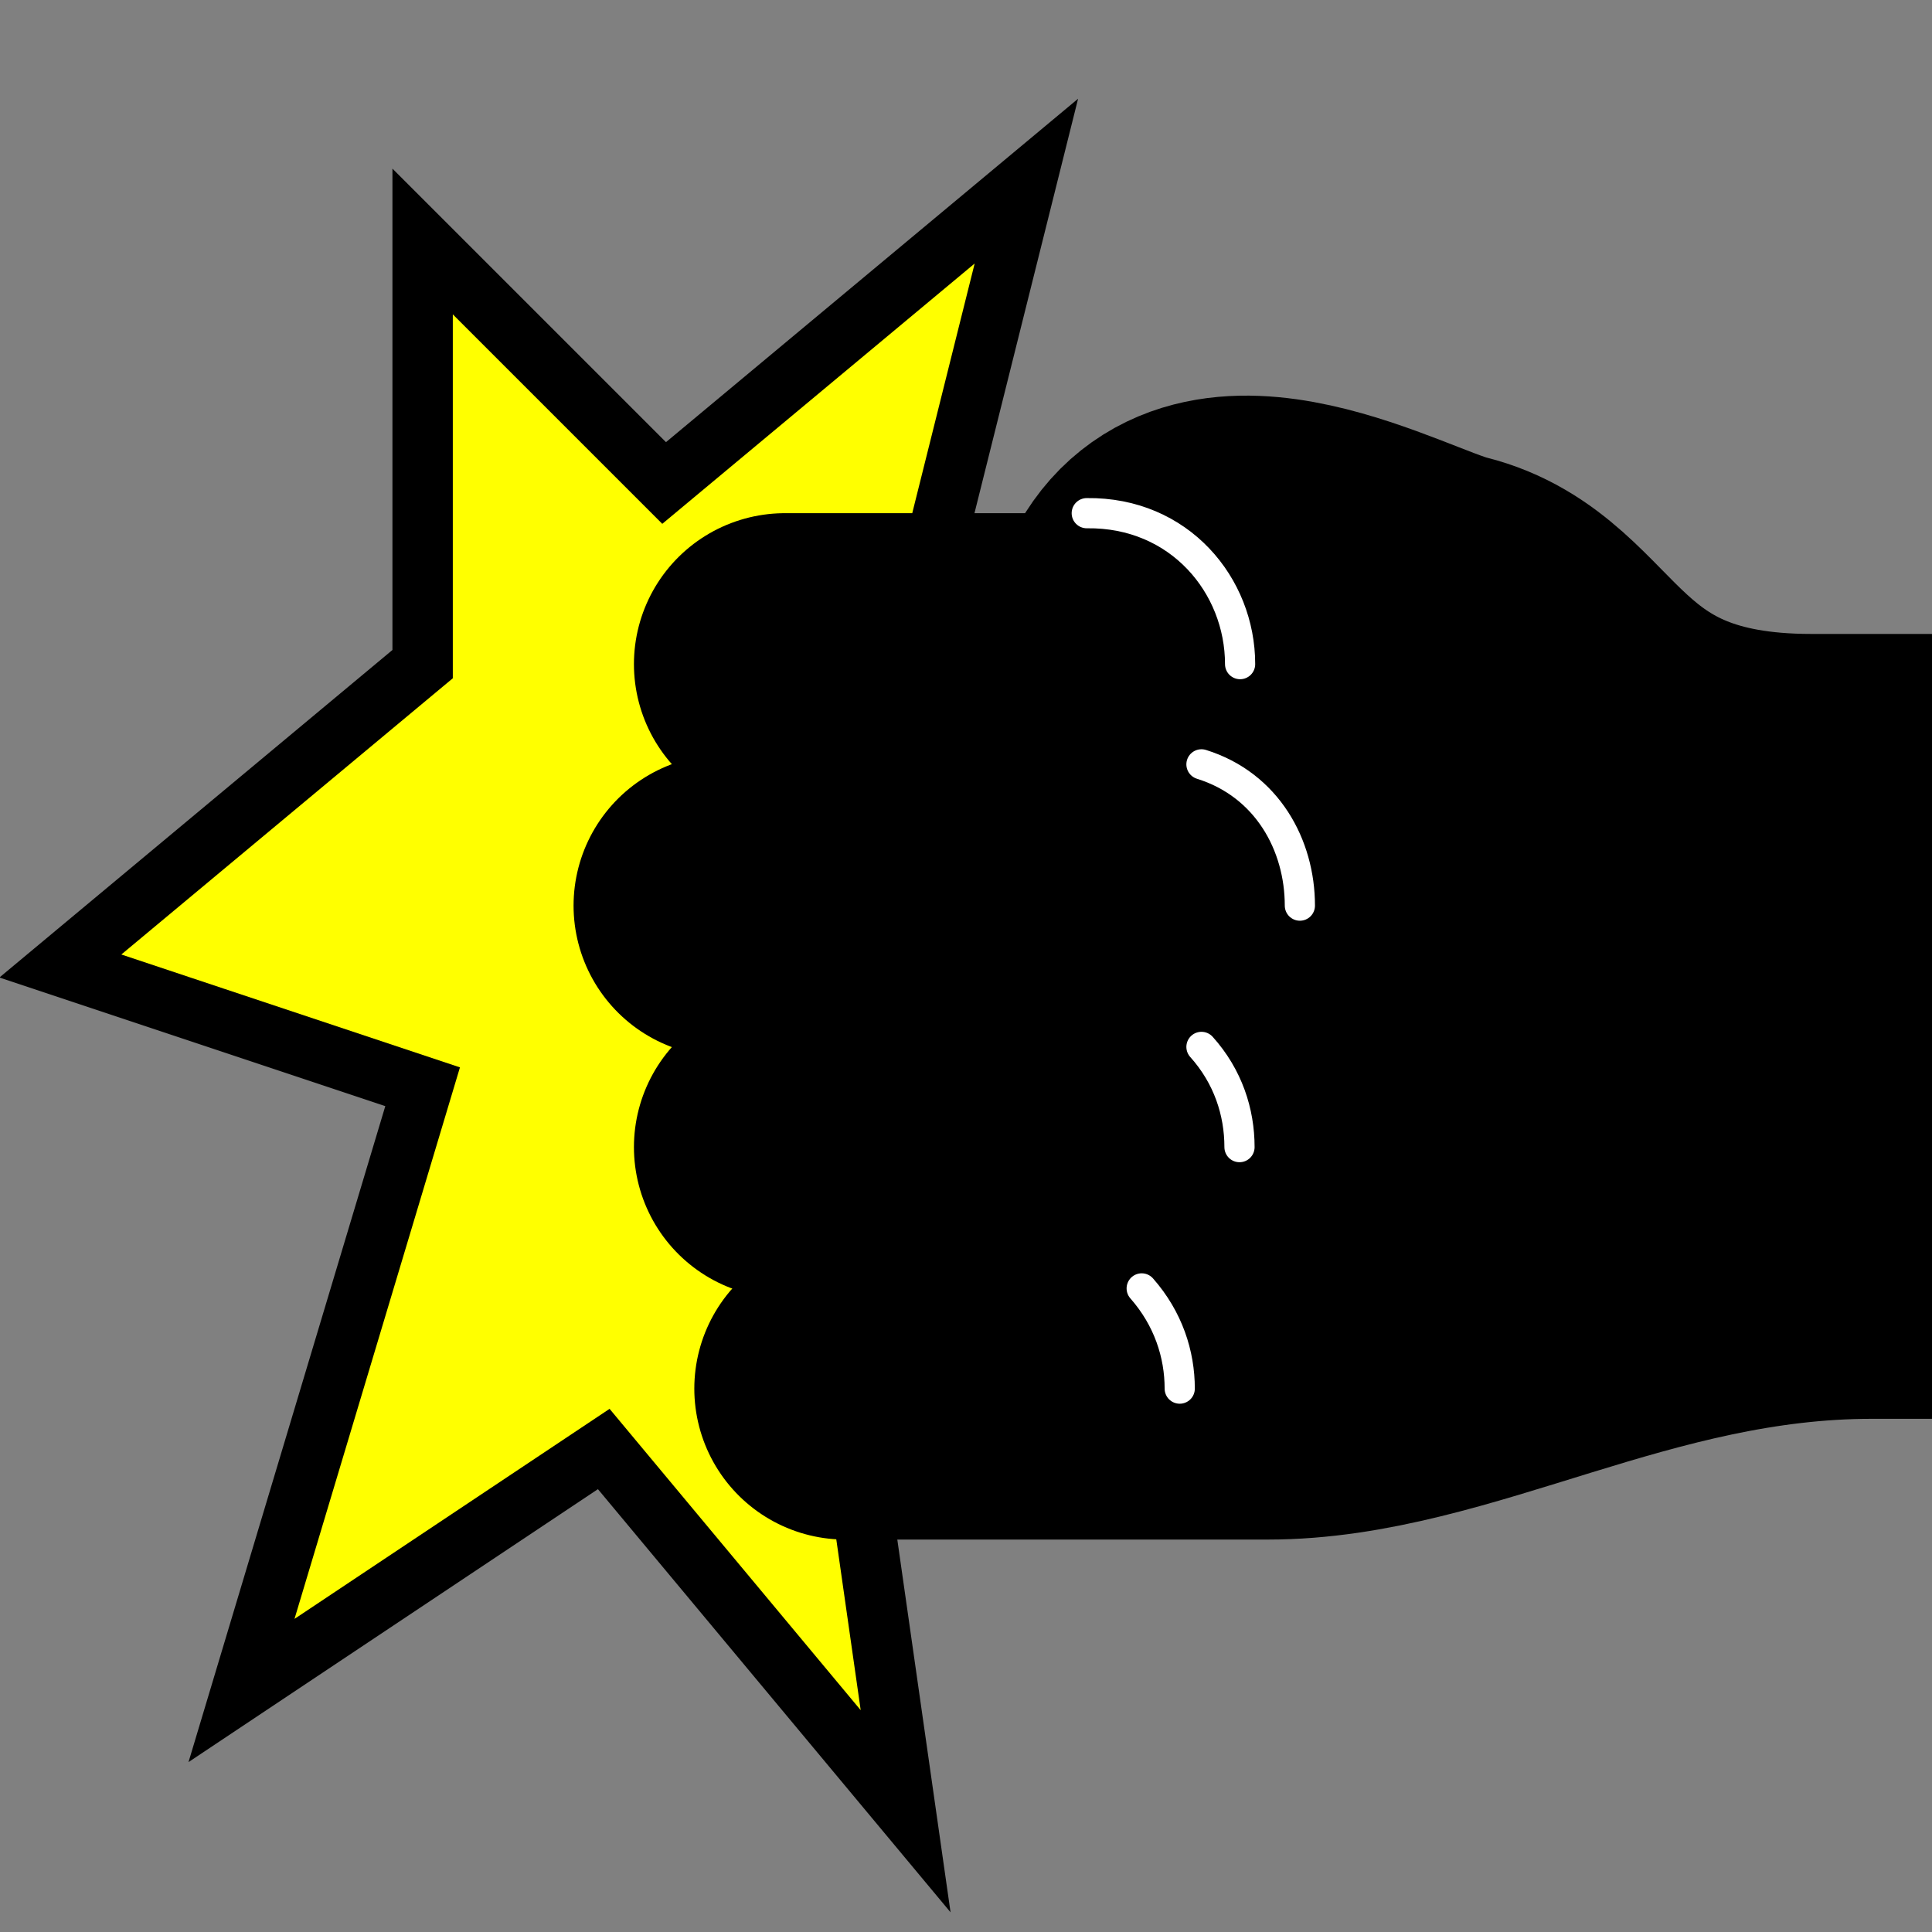
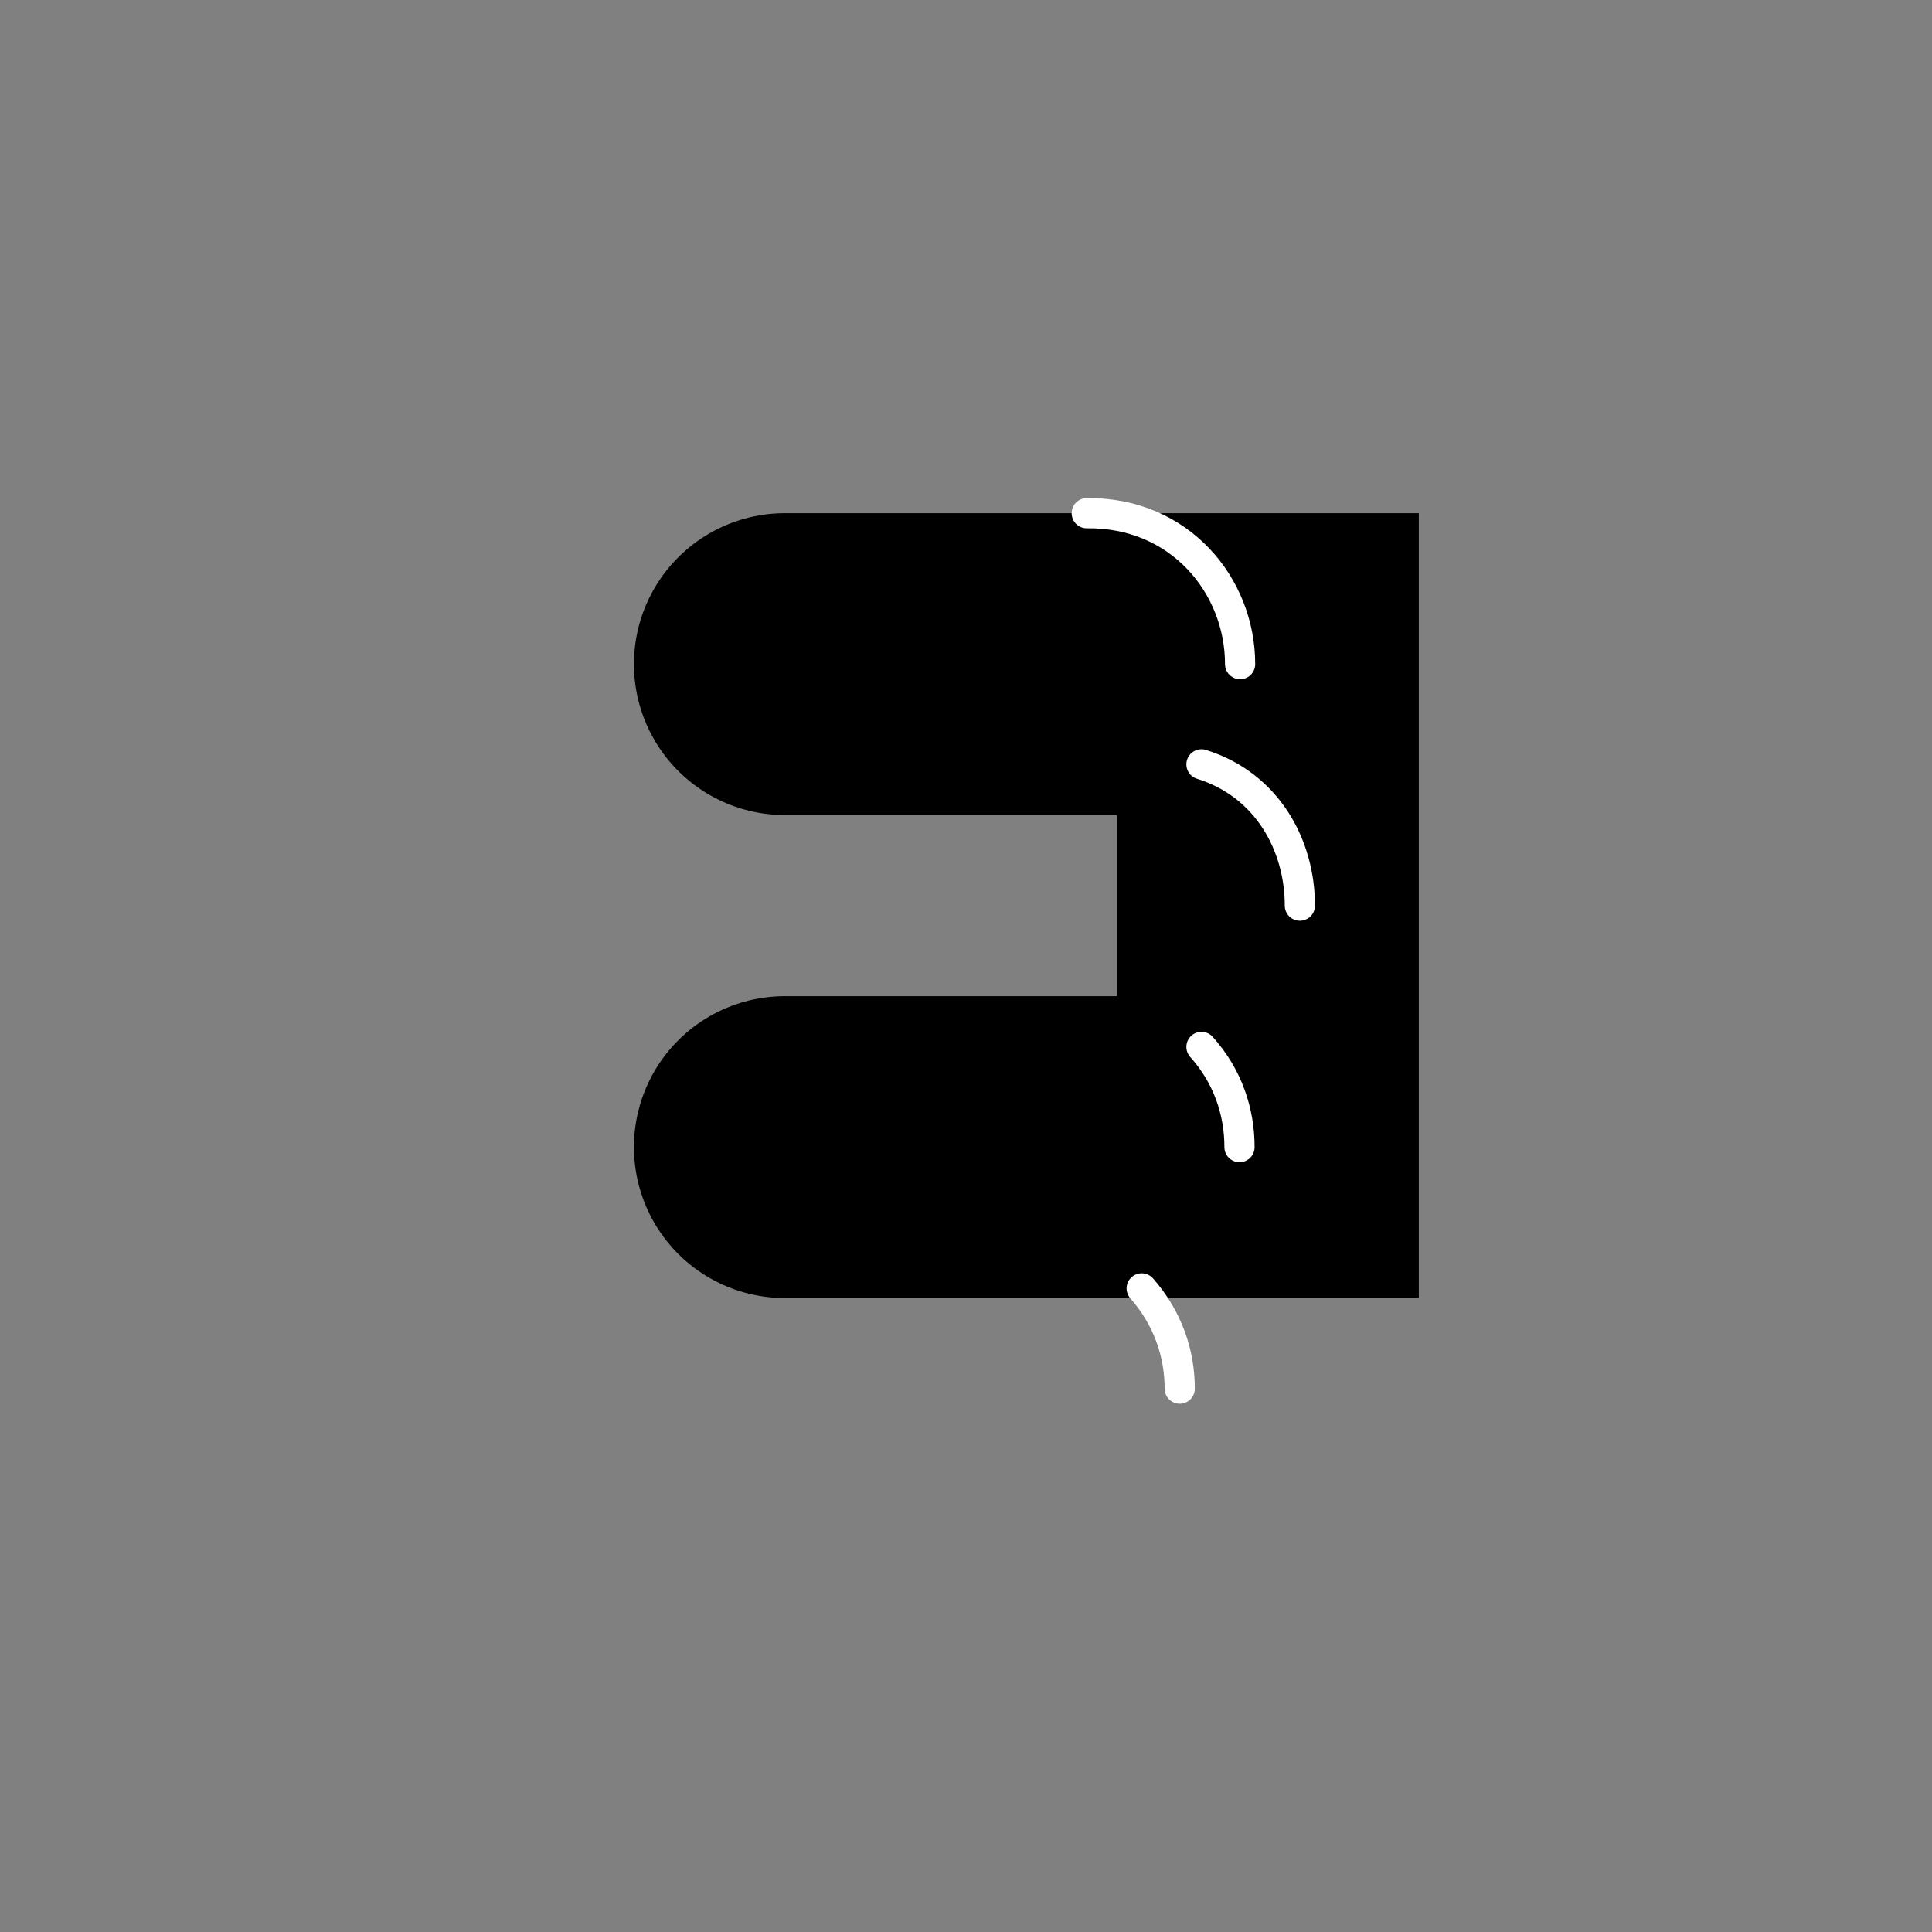
<svg xmlns="http://www.w3.org/2000/svg" height="32" width="32" fill="none" stroke="#000" stroke-width="5" stroke-linecap="round" viewBox="0 0 32 32">
  <rect x="0" y="0" width="32" height="32" fill="#808080" stroke="none" />
-   <path d="M14 23l1 7-5-6-6 4 3-10-6-2 6-5V4l4 4 6-5-2 8z" fill="#ff0" stroke-width="1" />
-   <path d="M14 23h7c3 0 6-2 10-2h9v-8H30c-4 0-4-2.5-6-3-1-.25-4-2-5 0l2 5h-9" fill="#000" />
  <path d="M13 11h8v8h-8" />
  <path d="M20.53 19c0-.58-.19-1.17-.63-1.66M21.53 15c0-1-.54-2-1.63-2.34m.64-1.66c0-1.3-1-2.52-2.54-2.5M19.54 23c0-.57-.19-1.16-.63-1.66" stroke="#fff" stroke-width=".5" />
</svg>